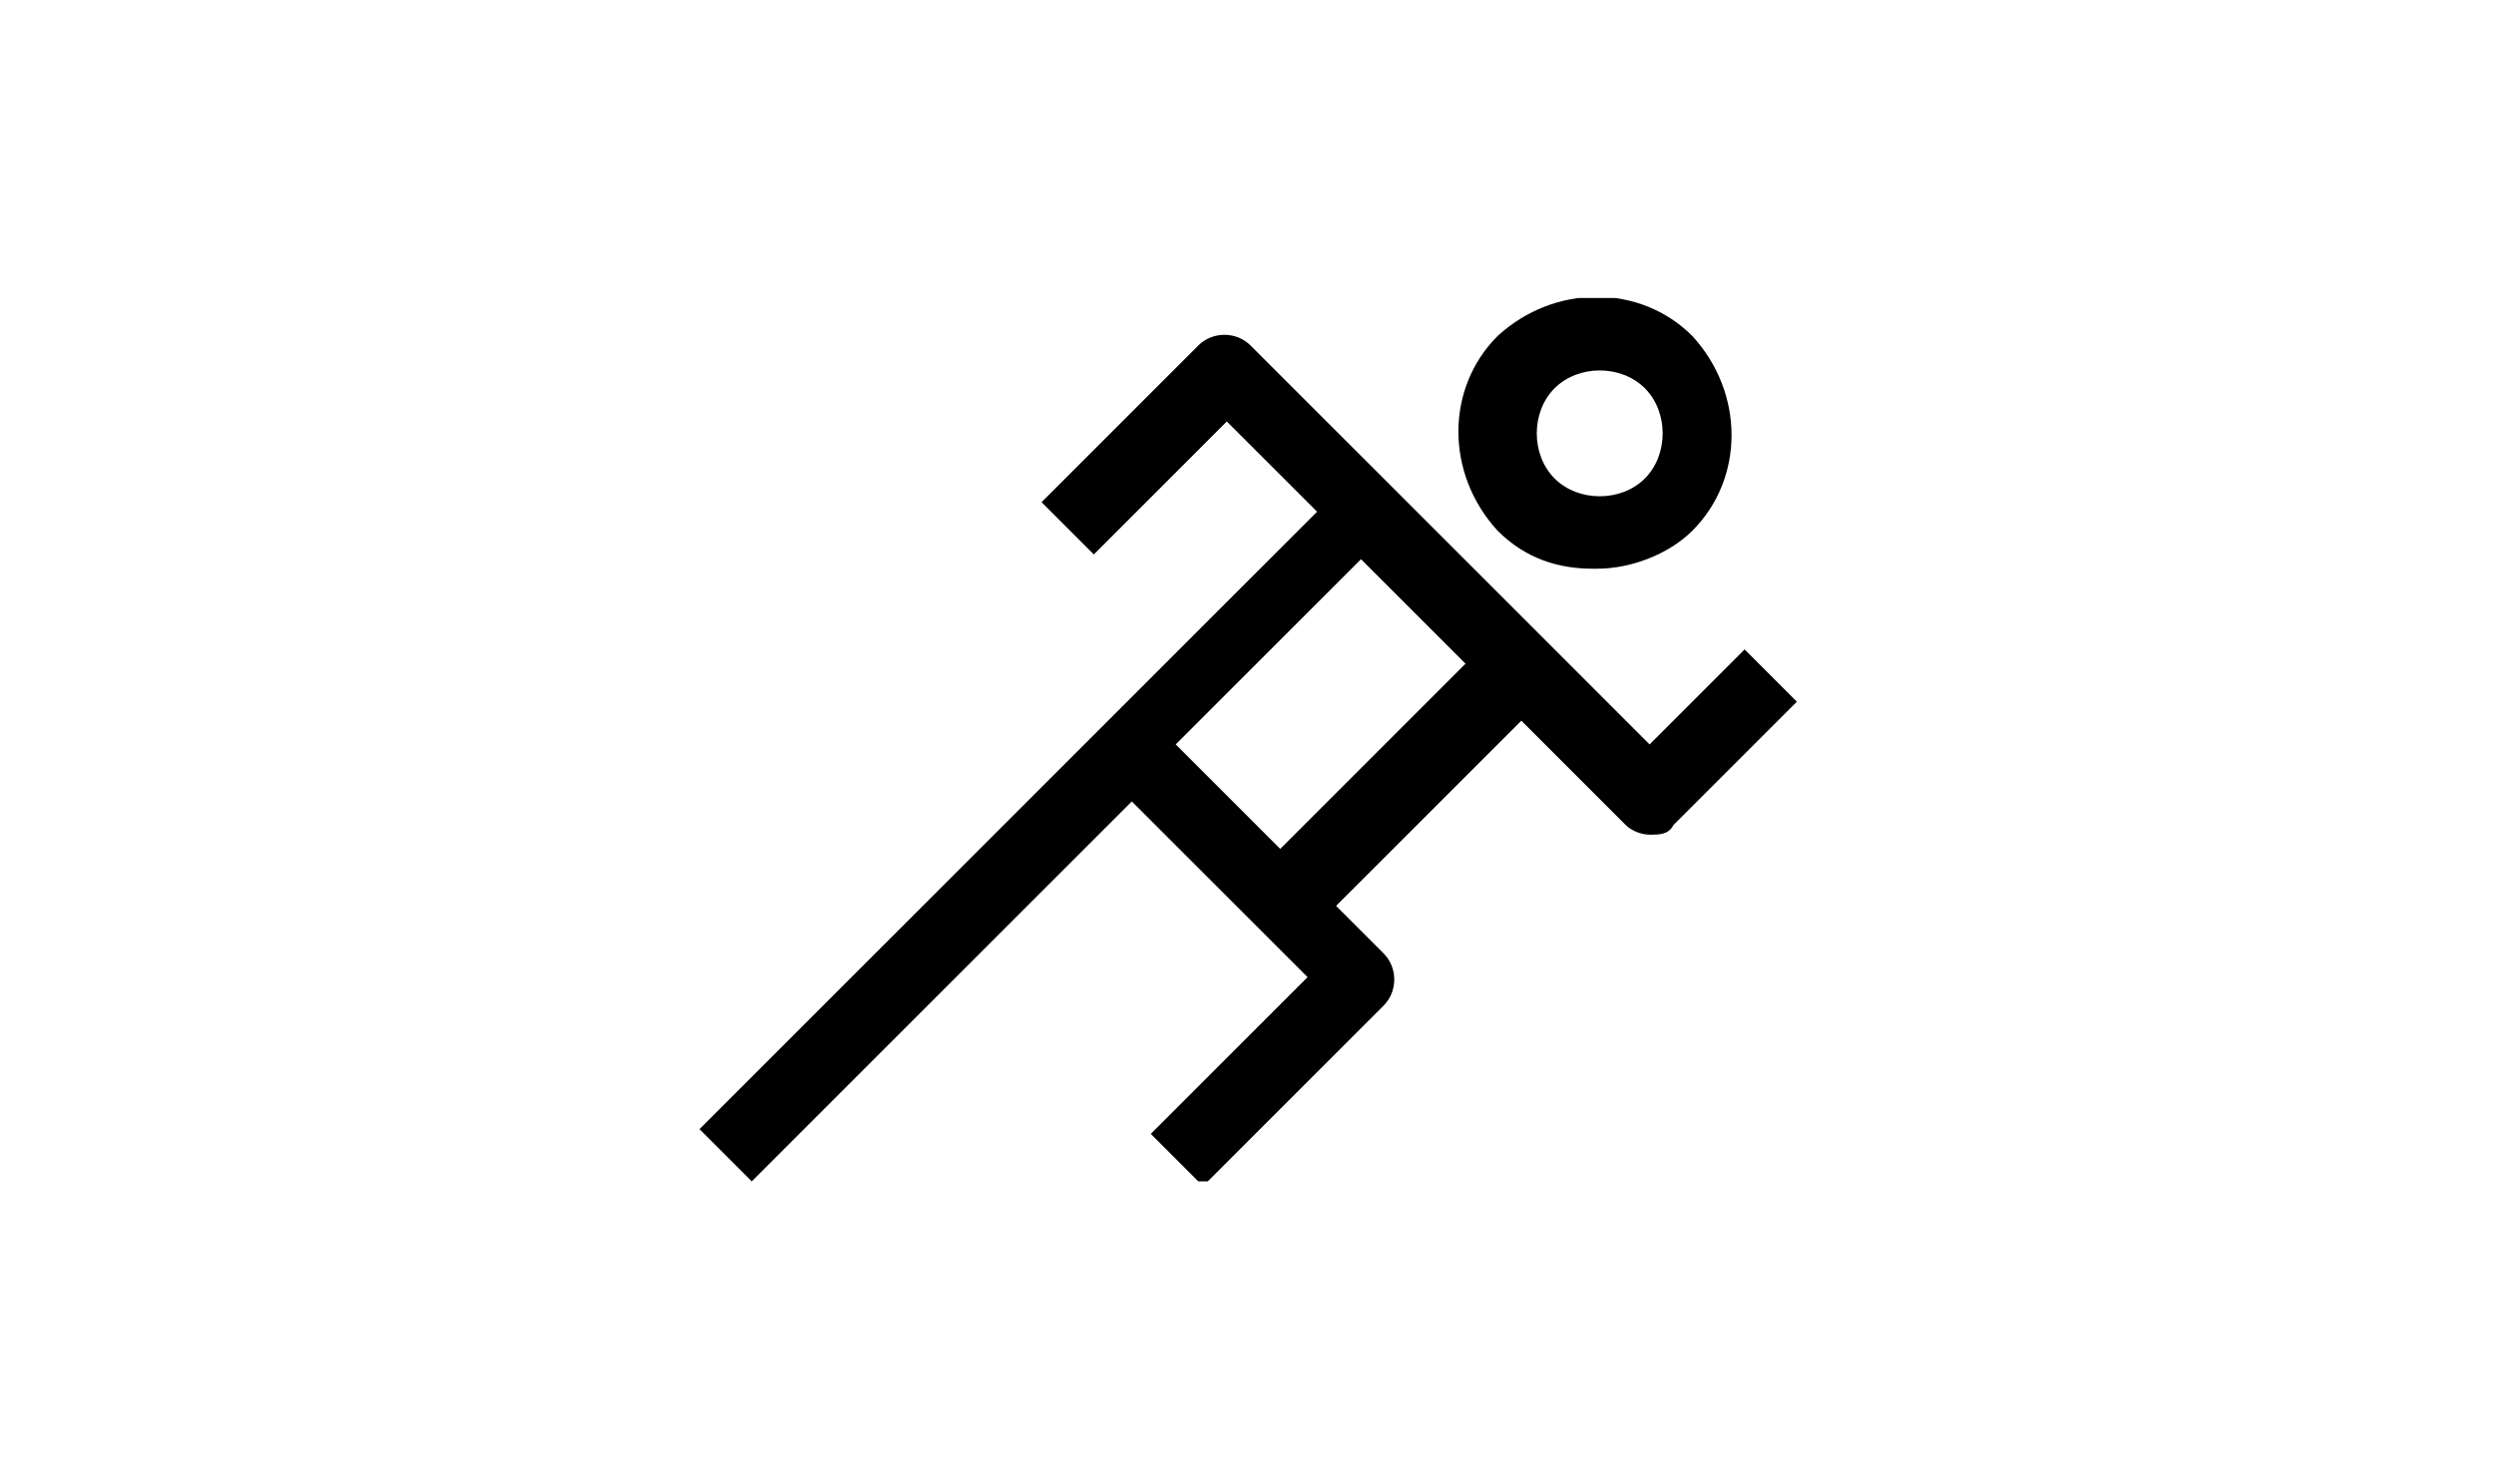
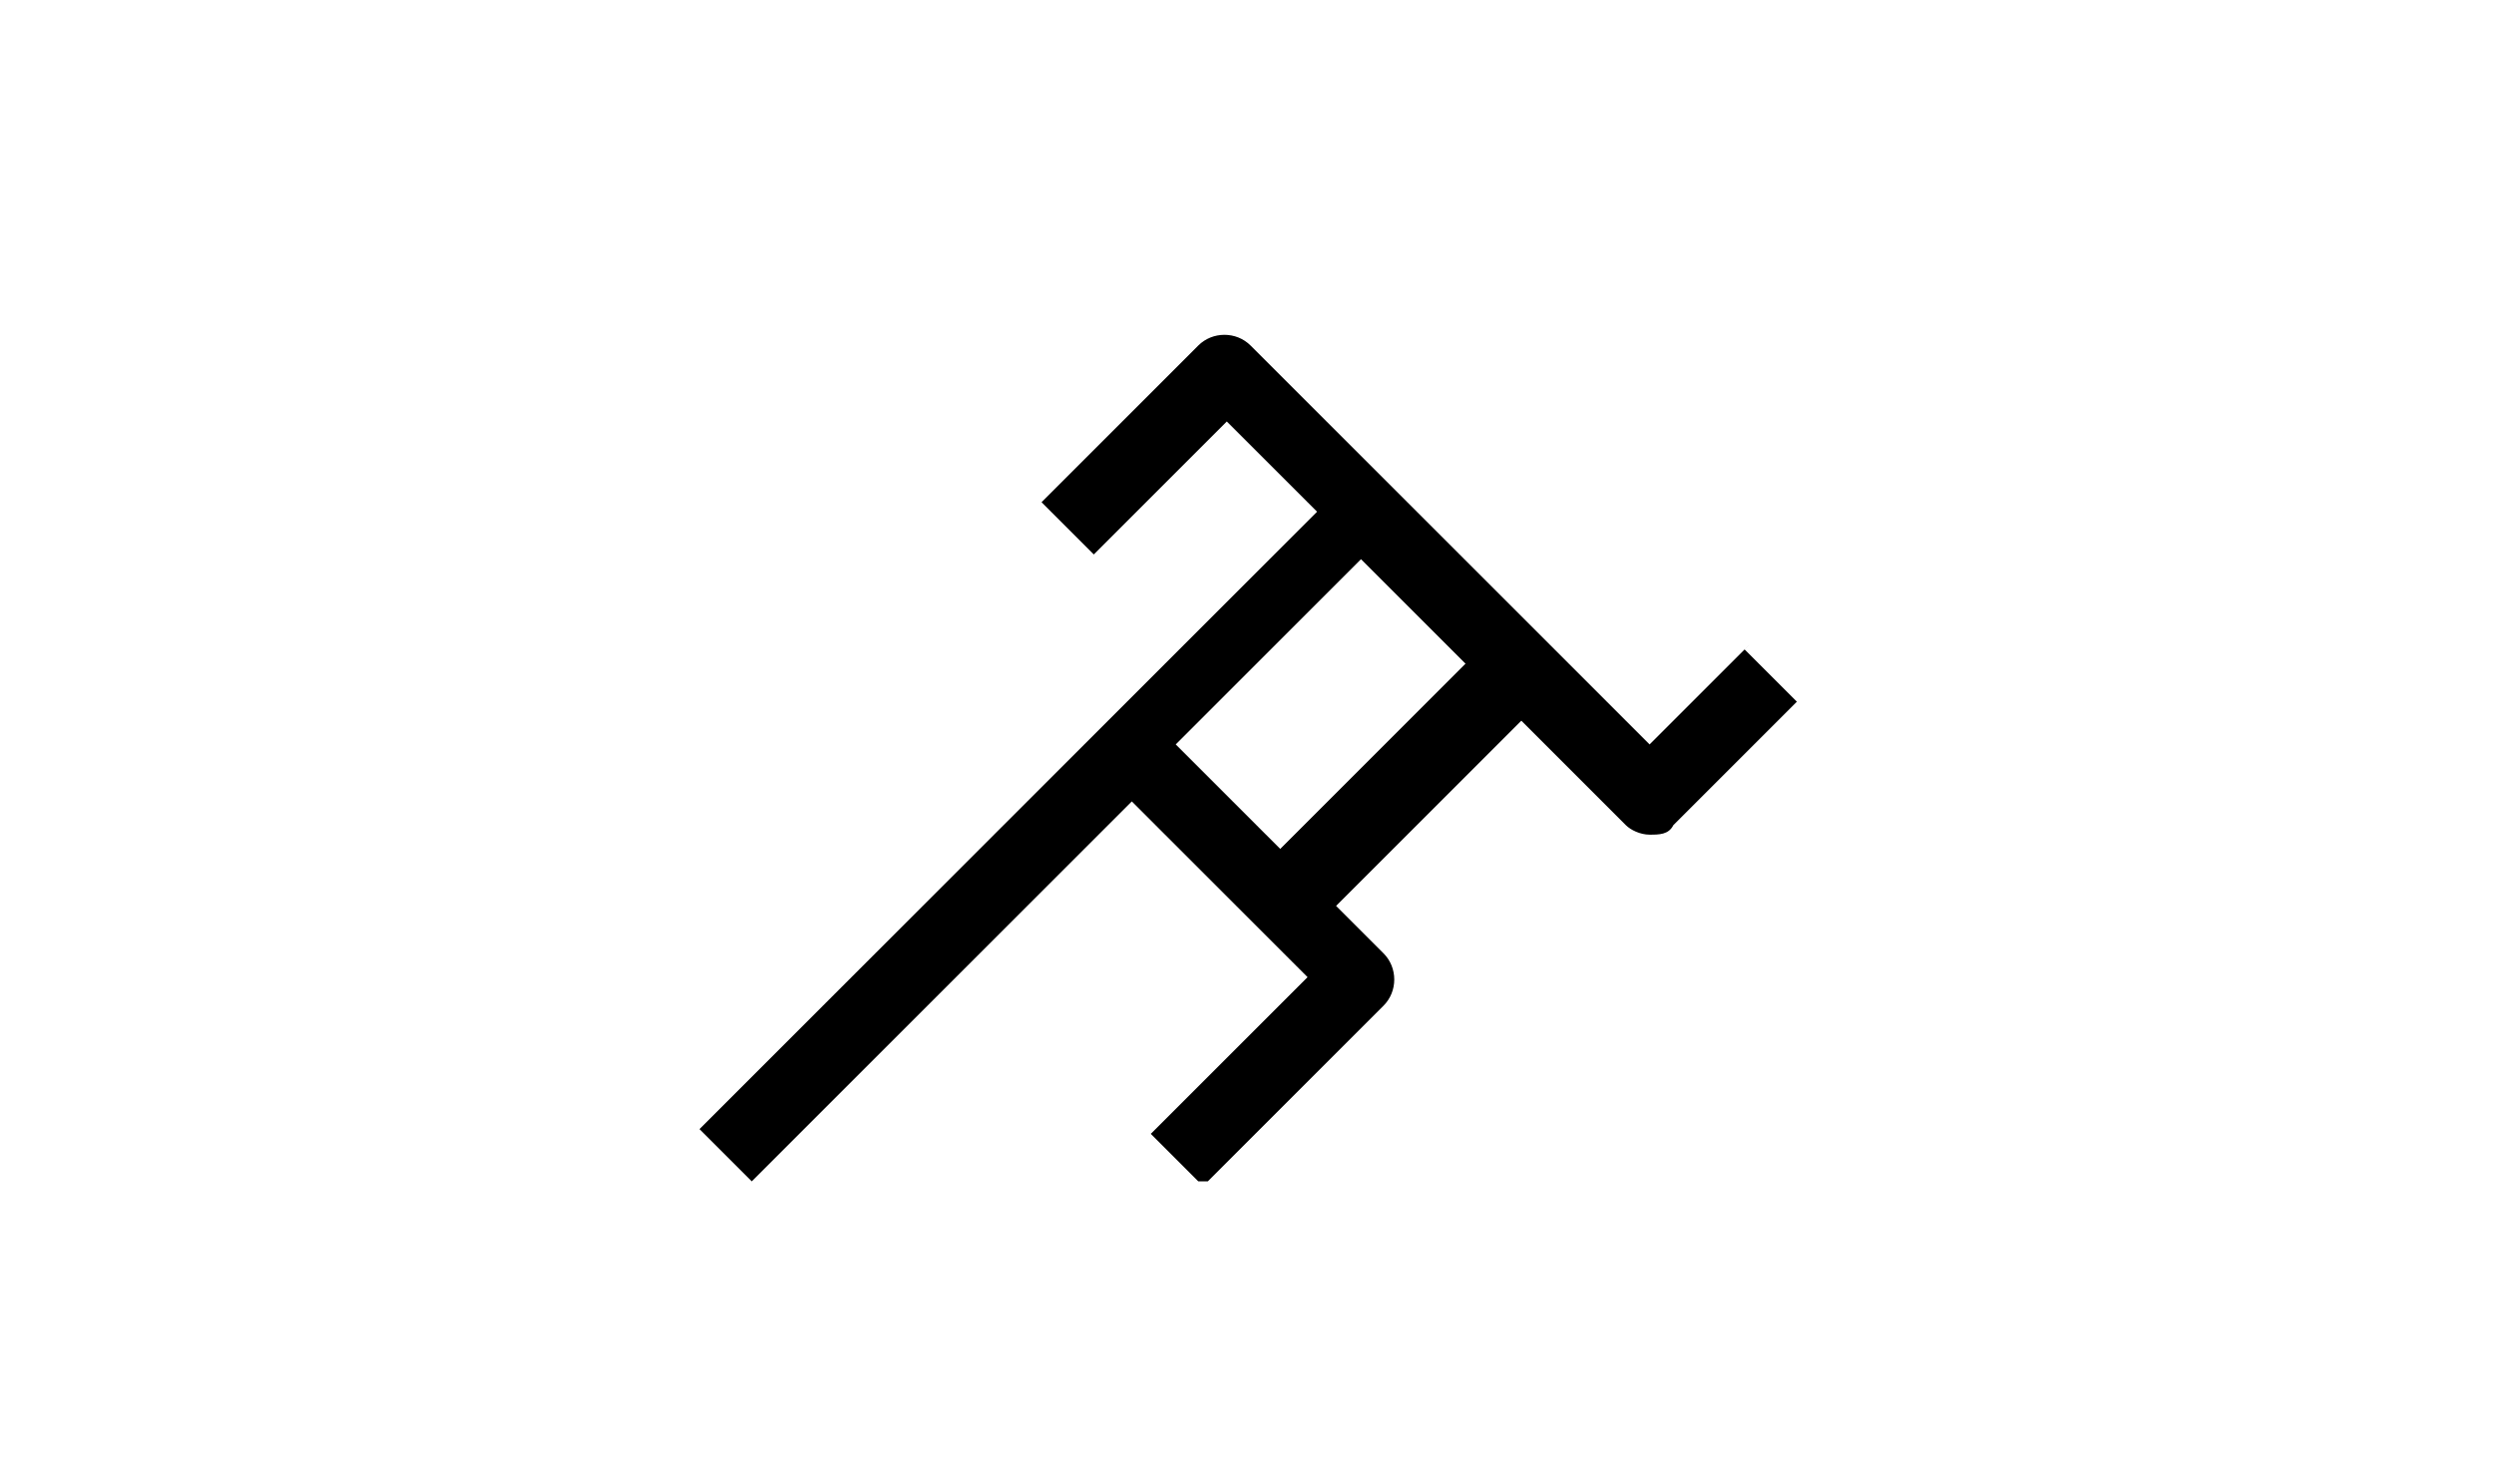
<svg xmlns="http://www.w3.org/2000/svg" id="_レイヤー_1" version="1.1" viewBox="0 0 210 125">
  <defs>
    <style>
      .st0 {
        fill: none;
      }

      .st1 {
        clip-path: url(#clippath);
      }
    </style>
    <clipPath id="clippath">
      <rect class="st0" x="58.5" y="25.1" width="93.2" height="74.4" />
    </clipPath>
  </defs>
  <g class="st1">
    <g>
-       <path d="M134.5,47.9c2.8,0,6-1.2,8-3.2,4.4-4.4,4.4-11.6,0-16.4-4.4-4.4-11.6-4.4-16.4,0-4.4,4.4-4.4,11.6,0,16.4,2.4,2.4,5.2,3.2,8,3.2h.4ZM130.9,32.7c2-2,5.6-2,7.6,0s2,5.6,0,7.6-5.6,2-7.6,0-2-5.6,0-7.6Z" />
      <path d="M147.3,54.3l-8.4,8.4-33.6-33.6c-1.2-1.2-3.2-1.2-4.4,0h0l-13.2,13.2,4.4,4.4,11.2-11.2,7.6,7.6-52,52,4.4,4.4,32-32,14.8,14.8-13.2,13.2,4.4,4.4,15.2-15.2c1.2-1.2,1.2-3.2,0-4.4h0l-4-4,15.6-15.6,8.8,8.8c.4.4,1.2.8,2,.8s1.6,0,2-.8l10.4-10.4-4.4-4.4h0l.4-.4ZM107.8,71.5l-8.8-8.8,15.6-15.6,8.8,8.8-15.6,15.6Z" />
    </g>
  </g>
</svg>